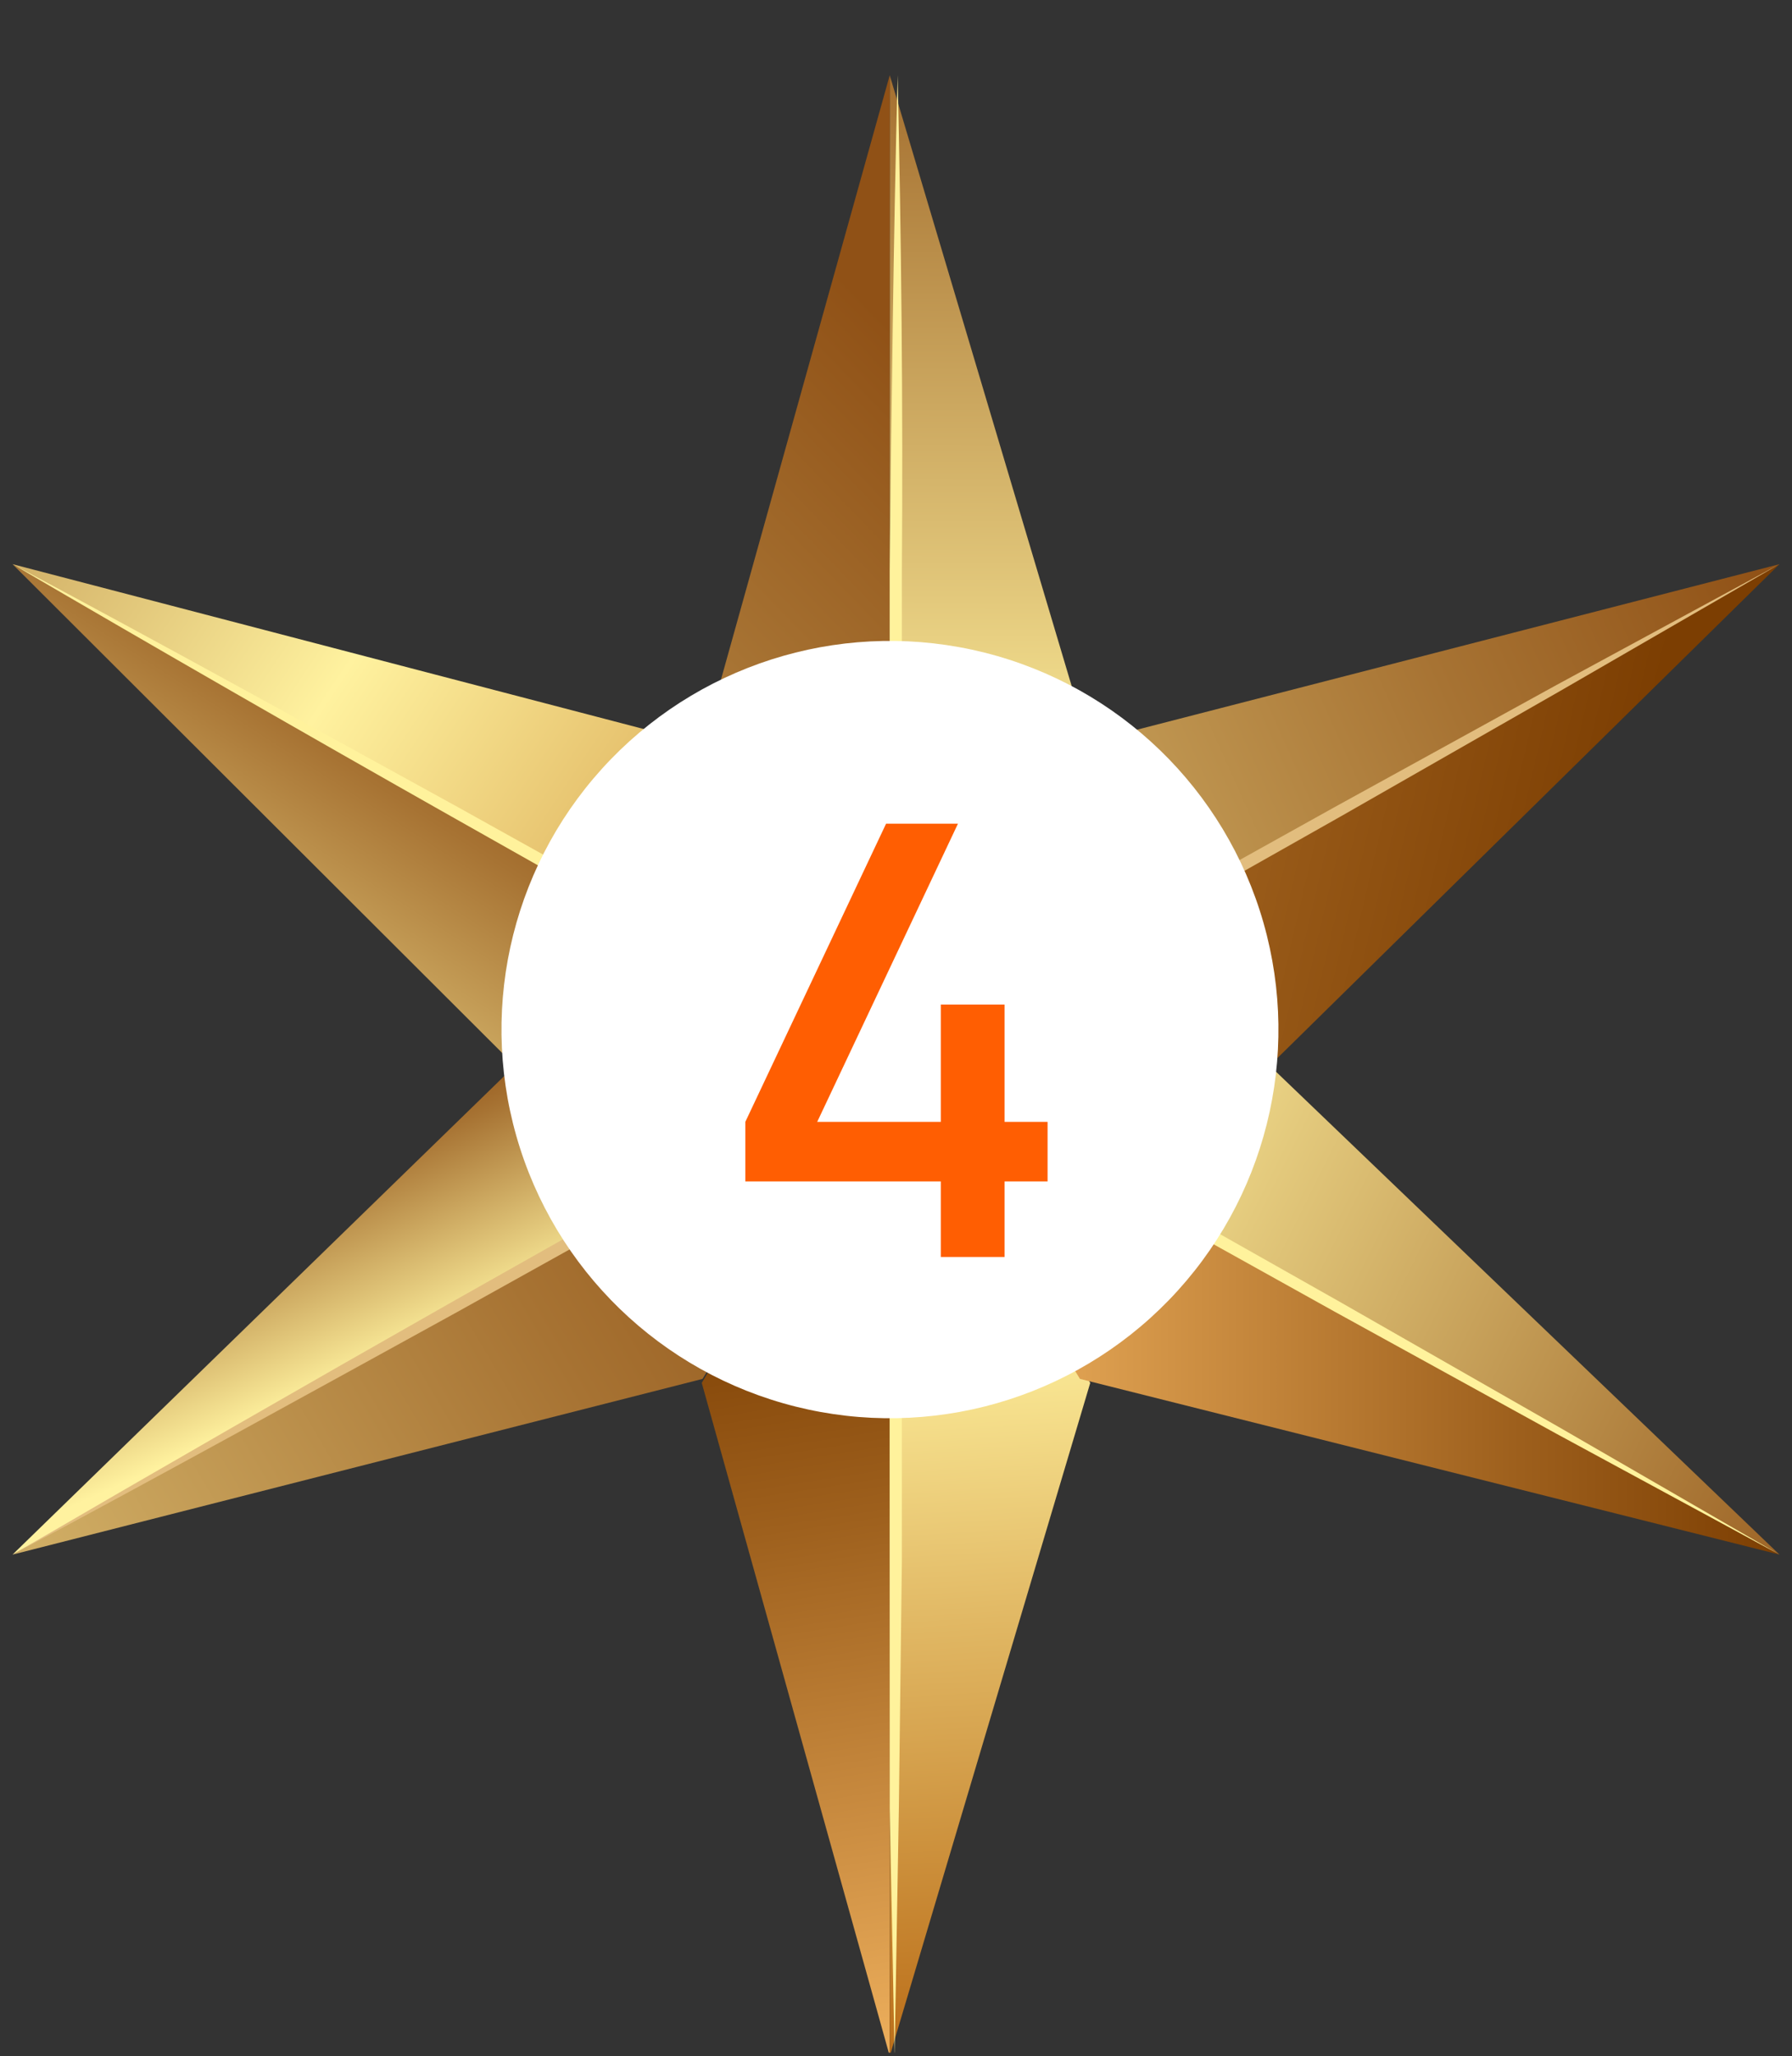
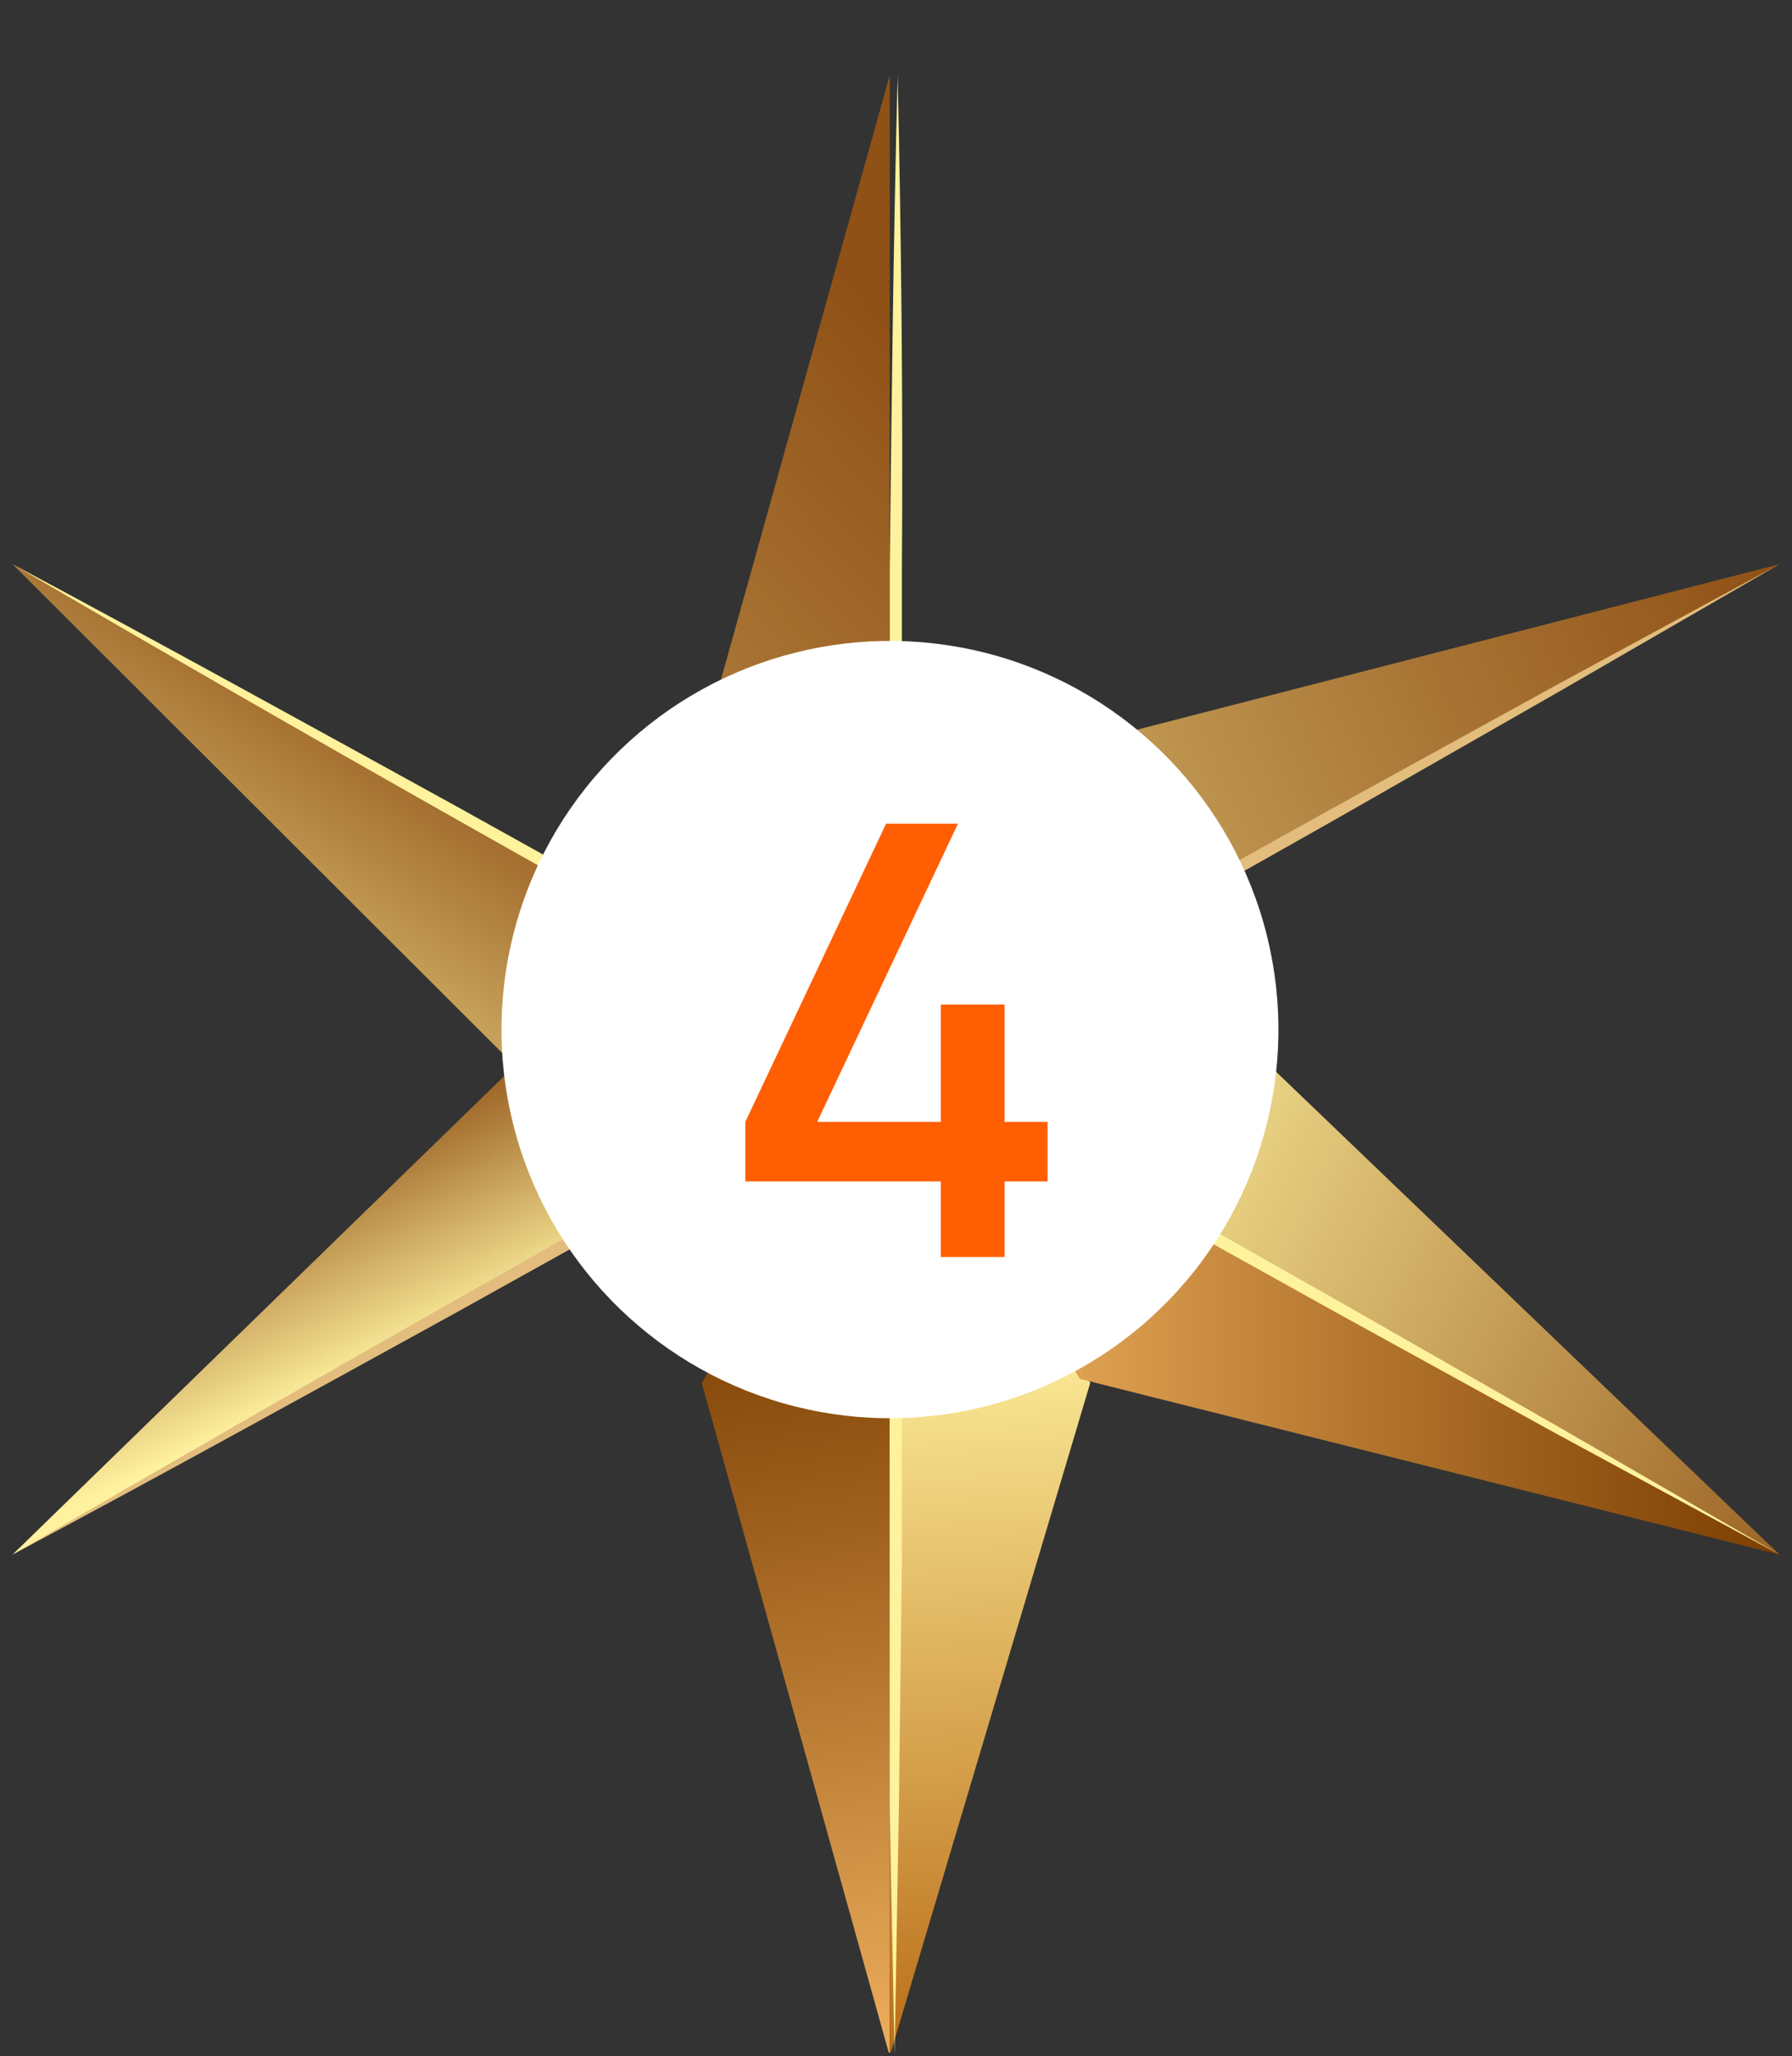
<svg xmlns="http://www.w3.org/2000/svg" width="143" height="164" viewBox="0 0 143 164" fill="none">
  <rect x="0" y="0" width="143" height="164" fill="#333333" stroke="none" />
  <g clip-path="url(#clip0_367_450)">
-     <path d="M71 85H101.321L142 45L71 85Z" fill="url(#paint0_linear_367_450)" />
-     <path d="M71 6V85L87 59.695L71 6Z" fill="url(#paint1_linear_367_450)" />
    <path d="M56 59.695L71 85V6L56 59.695Z" fill="url(#paint2_linear_367_450)" />
    <path d="M1 45L41.09 85H71L1 45Z" fill="url(#paint3_linear_367_450)" />
-     <path d="M1 124L56.064 109.984L71 85L1 124Z" fill="url(#paint4_linear_367_450)" />
    <path d="M56 110.305L71 164V85L56 110.305Z" fill="url(#paint5_linear_367_450)" />
    <path d="M71 85V164L87 110.305L71 85Z" fill="url(#paint6_linear_367_450)" />
    <path d="M71 85L142 124L101.321 85H71Z" fill="url(#paint7_linear_367_450)" />
    <path d="M71 85L142 45L86.179 59.375L71 85Z" fill="url(#paint8_linear_367_450)" />
    <path d="M1 124L71 85H41.09L1 124Z" fill="url(#paint9_linear_367_450)" />
-     <path d="M1 45L71 85L56.064 59.375L1 45Z" fill="url(#paint10_linear_367_450)" />
    <path d="M71 85L86.179 109.984L142 124L71 85Z" fill="url(#paint11_linear_367_450)" />
    <path d="M1 124C12.896 117.644 24.681 111.142 36.502 104.64L71.818 84.99L106.984 65.122L124.529 55.097L142 45L124.23 54.625L106.535 64.359L71.219 84.01L36.016 103.878C24.319 110.512 12.647 117.22 1 124Z" fill="#E2BD7E" />
    <path d="M71.631 6C71.291 19.145 71.145 32.327 71 45.509V84.982V124.491V144.246L71.388 164L71.728 144.246L71.97 124.491V84.982V45.509C72.067 32.218 71.922 19.037 71.631 6Z" fill="#FFF29C" />
    <path d="M1 45C12.647 51.804 24.319 58.512 36.016 65.122L71.219 84.99L106.535 104.64L124.23 114.375L142 124L124.529 113.903L106.984 103.878L71.818 84.01L36.502 64.359C24.681 57.858 12.896 51.356 1 45Z" fill="#FFF29C" />
    <ellipse cx="71.018" cy="82.122" rx="31" ry="31" transform="rotate(-15.924 71.018 82.122)" fill="white" />
    <path d="M75.076 100.26V94.236H59.476V89.484L70.708 65.7H76.444L65.212 89.484H75.076V80.124H80.164V89.484H83.596V94.236H80.164V100.26H75.076Z" fill="#FF5E02" />
  </g>
  <defs>
    <linearGradient id="paint0_linear_367_450" x1="128.892" y1="69.963" x2="20.981" y2="44.749" gradientUnits="userSpaceOnUse">
      <stop stop-color="#7C3E02" />
      <stop offset="0.3" stop-color="#9E601D" />
      <stop offset="0.96" stop-color="#F4B662" />
      <stop offset="1" stop-color="#FABC67" />
    </linearGradient>
    <linearGradient id="paint1_linear_367_450" x1="79.179" y1="-10.156" x2="78.647" y2="138.659" gradientUnits="userSpaceOnUse">
      <stop stop-color="#905116" />
      <stop offset="0.12" stop-color="#A77333" />
      <stop offset="0.39" stop-color="#E3C97C" />
      <stop offset="0.51" stop-color="#FFF29F" />
      <stop offset="0.71" stop-color="#E1B864" />
      <stop offset="1" stop-color="#B86914" />
    </linearGradient>
    <linearGradient id="paint2_linear_367_450" x1="81.037" y1="36.315" x2="-0.792" y2="115.41" gradientUnits="userSpaceOnUse">
      <stop stop-color="#905116" />
      <stop offset="0.24" stop-color="#A77333" />
      <stop offset="0.76" stop-color="#E3C97C" />
      <stop offset="1" stop-color="#FFF29F" />
    </linearGradient>
    <linearGradient id="paint3_linear_367_450" x1="41.016" y1="57.353" x2="17.734" y2="93.46" gradientUnits="userSpaceOnUse">
      <stop stop-color="#905116" />
      <stop offset="0.24" stop-color="#A77333" />
      <stop offset="0.76" stop-color="#E3C97C" />
      <stop offset="1" stop-color="#FFF29F" />
    </linearGradient>
    <linearGradient id="paint4_linear_367_450" x1="70.443" y1="93.675" x2="-35.884" y2="156.571" gradientUnits="userSpaceOnUse">
      <stop stop-color="#905116" />
      <stop offset="0.24" stop-color="#A77333" />
      <stop offset="0.76" stop-color="#E3C97C" />
      <stop offset="1" stop-color="#FFF29F" />
    </linearGradient>
    <linearGradient id="paint5_linear_367_450" x1="63.948" y1="100.357" x2="74.629" y2="169.972" gradientUnits="userSpaceOnUse">
      <stop stop-color="#7C3E02" />
      <stop offset="0.3" stop-color="#9E601D" />
      <stop offset="0.96" stop-color="#F4B662" />
      <stop offset="1" stop-color="#FABC67" />
    </linearGradient>
    <linearGradient id="paint6_linear_367_450" x1="72.032" y1="40.599" x2="79.574" y2="165.541" gradientUnits="userSpaceOnUse">
      <stop stop-color="#905116" />
      <stop offset="0.12" stop-color="#A77333" />
      <stop offset="0.39" stop-color="#E3C97C" />
      <stop offset="0.51" stop-color="#FFF29F" />
      <stop offset="0.71" stop-color="#E1B864" />
      <stop offset="1" stop-color="#B86914" />
    </linearGradient>
    <linearGradient id="paint7_linear_367_450" x1="156.539" y1="120.2" x2="16.825" y2="50.719" gradientUnits="userSpaceOnUse">
      <stop stop-color="#905116" />
      <stop offset="0.12" stop-color="#A77333" />
      <stop offset="0.39" stop-color="#E3C97C" />
      <stop offset="0.51" stop-color="#FFF29F" />
      <stop offset="0.71" stop-color="#E1B864" />
      <stop offset="1" stop-color="#B86914" />
    </linearGradient>
    <linearGradient id="paint8_linear_367_450" x1="141.209" y1="45.441" x2="36.69" y2="92.263" gradientUnits="userSpaceOnUse">
      <stop stop-color="#905116" />
      <stop offset="0.24" stop-color="#A77333" />
      <stop offset="0.76" stop-color="#E3C97C" />
      <stop offset="1" stop-color="#FFF29F" />
    </linearGradient>
    <linearGradient id="paint9_linear_367_450" x1="28.086" y1="88.119" x2="36.315" y2="106.411" gradientUnits="userSpaceOnUse">
      <stop stop-color="#905116" />
      <stop offset="0.24" stop-color="#A77333" />
      <stop offset="0.76" stop-color="#E3C97C" />
      <stop offset="1" stop-color="#FFF29F" />
    </linearGradient>
    <linearGradient id="paint10_linear_367_450" x1="-30.247" y1="13.86" x2="84.157" y2="90.007" gradientUnits="userSpaceOnUse">
      <stop stop-color="#905116" />
      <stop offset="0.12" stop-color="#A77333" />
      <stop offset="0.39" stop-color="#E3C97C" />
      <stop offset="0.51" stop-color="#FFF29F" />
      <stop offset="0.71" stop-color="#E1B864" />
      <stop offset="1" stop-color="#B86914" />
    </linearGradient>
    <linearGradient id="paint11_linear_367_450" x1="142" y1="104.464" x2="71" y2="104.464" gradientUnits="userSpaceOnUse">
      <stop stop-color="#7C3E02" />
      <stop offset="0.3" stop-color="#9E601D" />
      <stop offset="0.96" stop-color="#F4B662" />
      <stop offset="1" stop-color="#FABC67" />
    </linearGradient>
    <clipPath id="clip0_367_450">
      <rect width="141.476" height="163.453" fill="white" transform="translate(0.708 0.271)" />
    </clipPath>
  </defs>
</svg>